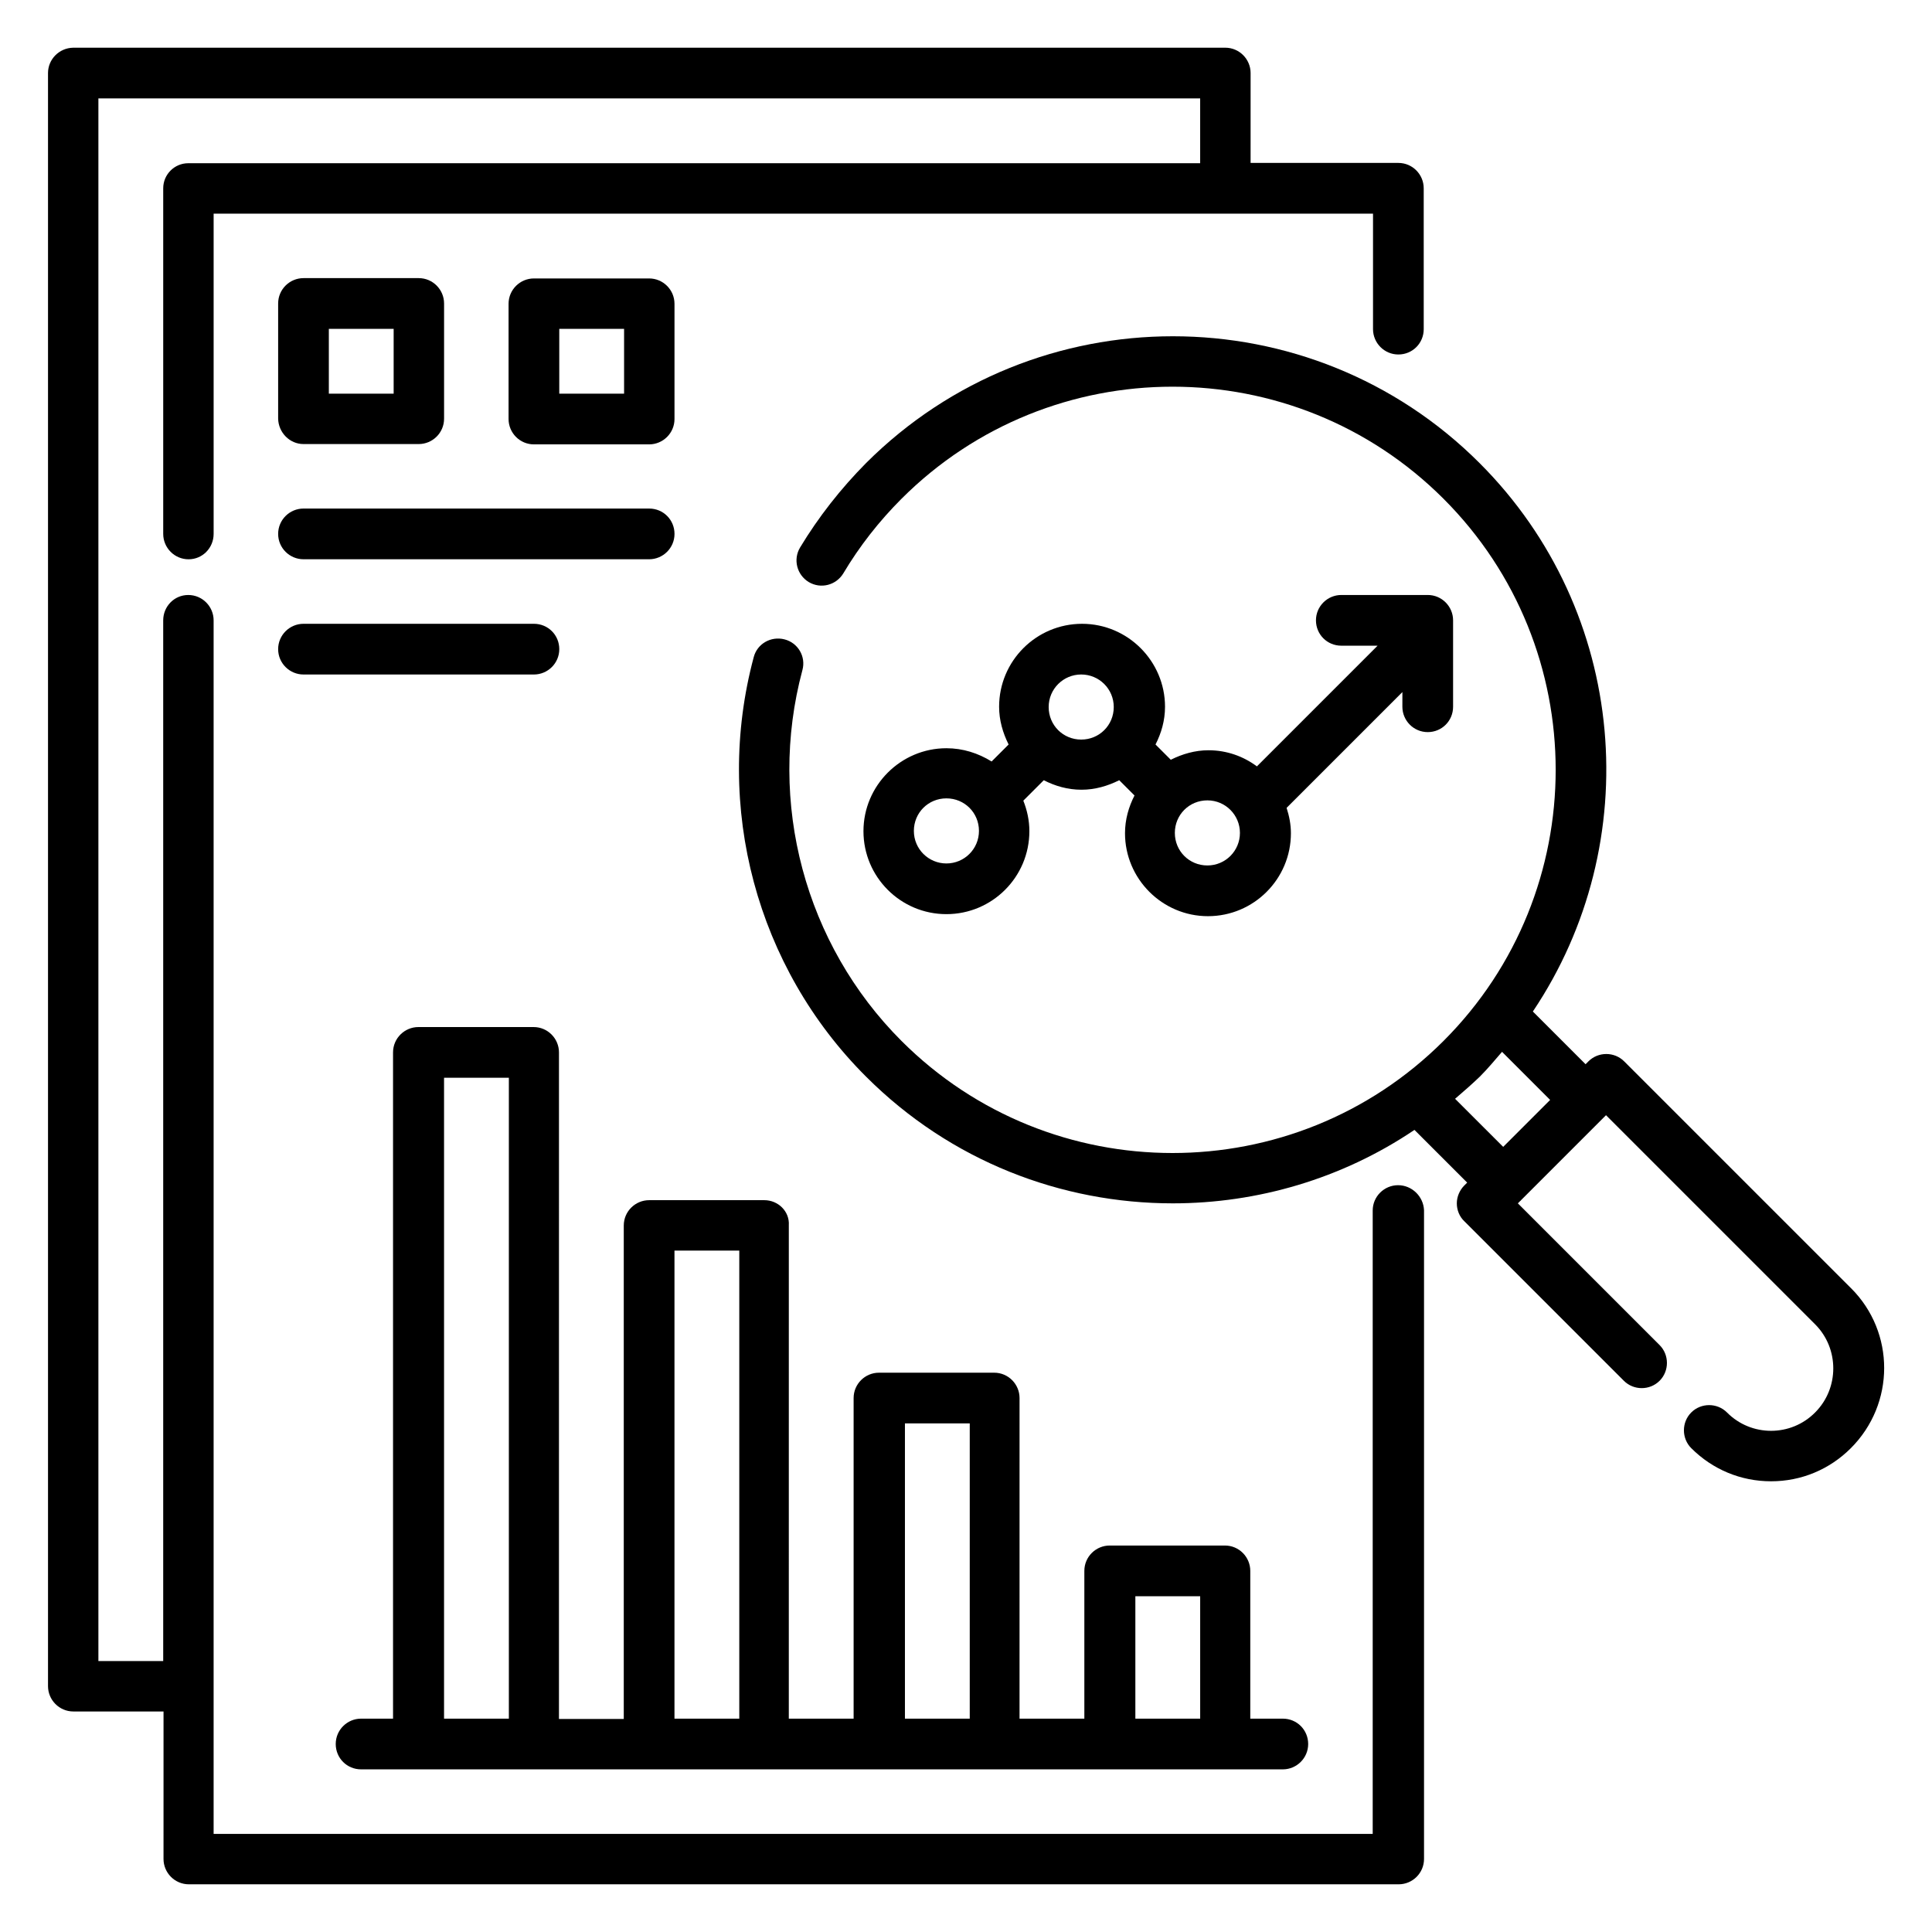
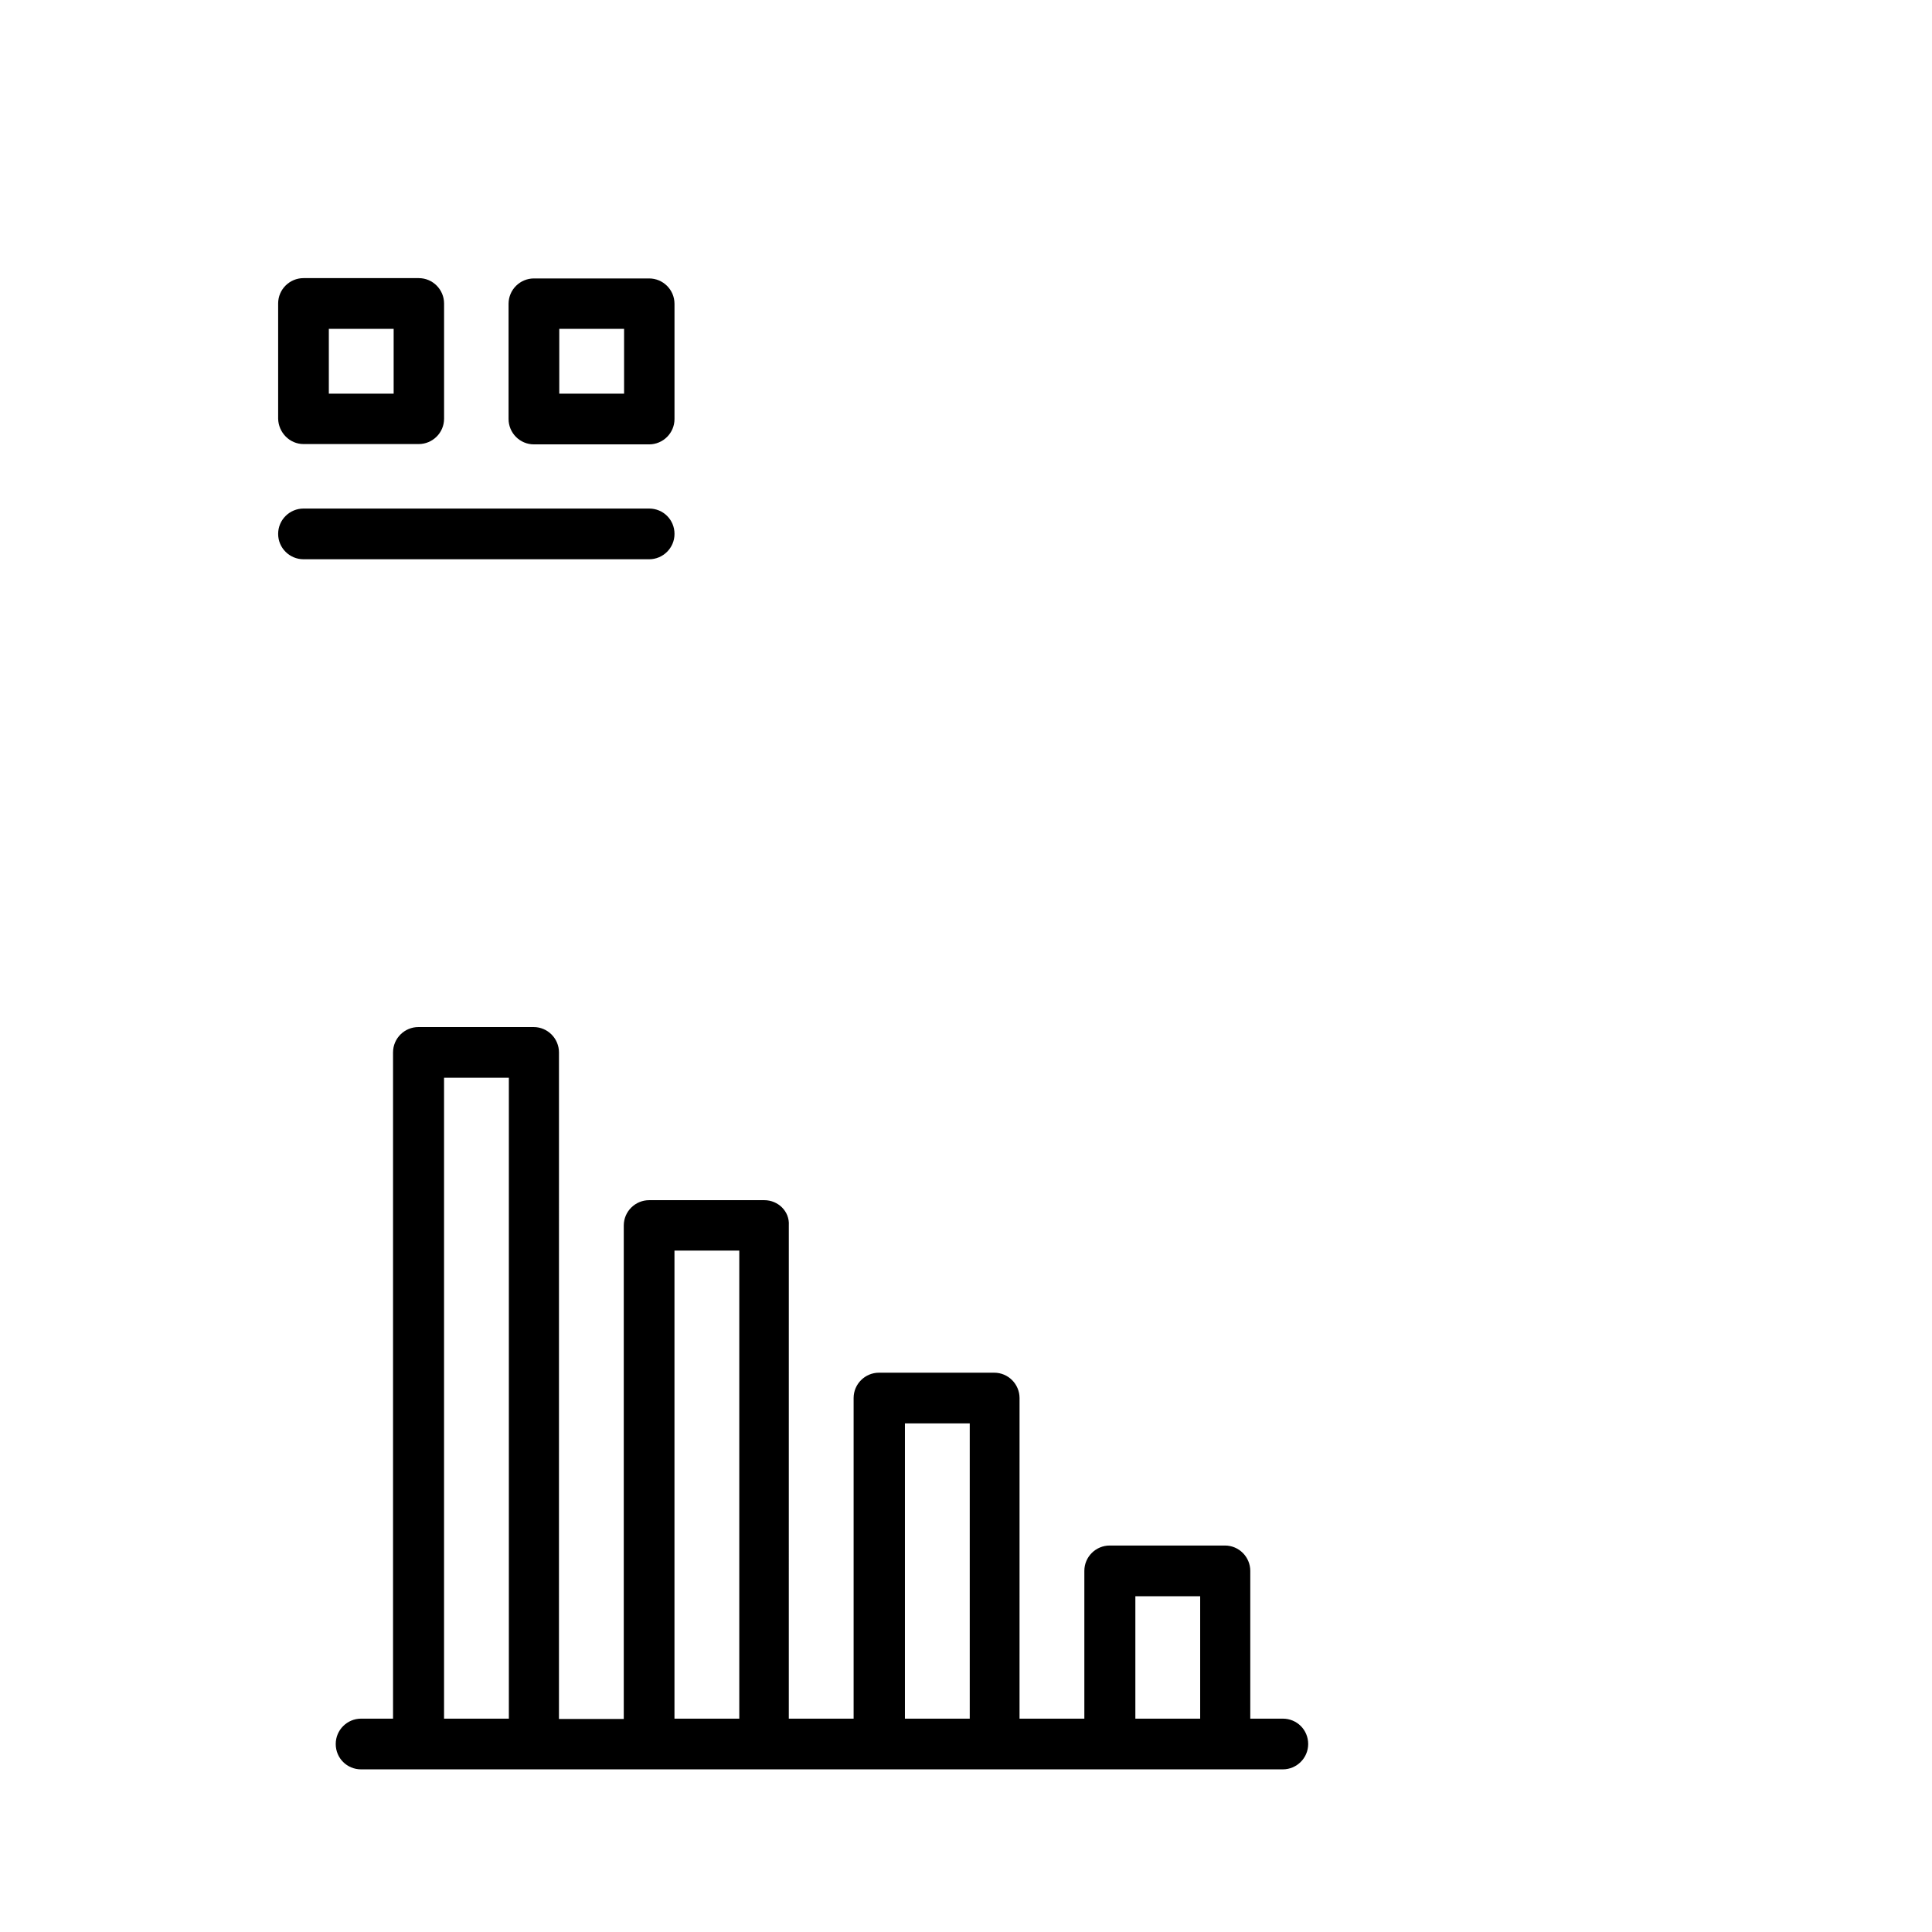
<svg xmlns="http://www.w3.org/2000/svg" fill="#000000" width="800px" height="800px" version="1.1" viewBox="144 144 512 512">
  <g>
-     <path d="m634.57 485.42-60.152-60.152c-2.594-2.594-6.871-2.594-9.465 0l-0.762 0.762-13.969-13.969c30-44.656 25.344-105.88-14.121-145.34-44.809-44.809-117.71-44.809-162.59 0-6.719 6.793-12.594 14.273-17.48 22.367-1.91 3.207-0.84 7.25 2.289 9.16 3.207 1.91 7.25 0.84 9.16-2.289 4.273-7.176 9.465-13.816 15.418-19.77 39.617-39.617 104.04-39.617 143.66 0 39.617 39.617 39.617 104.04 0 143.66-39.617 39.617-104.04 39.617-143.66 0-25.57-25.57-35.648-63.207-26.258-98.242 0.992-3.586-1.145-7.25-4.734-8.168-3.586-0.918-7.25 1.145-8.168 4.734-10.609 39.617 0.762 82.211 29.77 111.14 22.441 22.441 51.832 33.586 81.297 33.586 22.367 0 44.809-6.488 64.043-19.465l13.969 13.969-0.762 0.762c-1.223 1.223-1.984 2.977-1.984 4.734 0 1.754 0.688 3.512 1.984 4.734l42.289 42.289c2.594 2.594 6.871 2.594 9.465 0s2.594-6.871 0-9.465l-37.559-37.559 0.688-0.688h0.078c0.078 0 0 0 0-0.078l22.594-22.594 55.418 55.418c6.414 6.414 6.414 16.945 0 23.359-6.414 6.488-16.945 6.488-23.359 0-2.594-2.594-6.871-2.594-9.465 0s-2.594 6.871 0 9.465c5.648 5.648 13.129 8.777 21.145 8.777s15.496-3.129 21.145-8.777c11.762-11.758 11.762-30.688 0.082-42.367zm-104.96-50.23c2.215-1.91 4.426-3.816 6.566-5.879 2.062-2.062 3.969-4.352 5.879-6.566l12.746 12.746-12.441 12.441z" />
    <path d="m346.56 462.06h-30.535c-3.664 0-6.719 2.977-6.719 6.719v130.76h-17.176l0.004-176.64c0-3.664-2.977-6.719-6.719-6.719h-30.535c-3.664 0-6.719 2.977-6.719 6.719v176.56h-8.469c-3.664 0-6.719 2.977-6.719 6.719 0 3.742 2.977 6.719 6.719 6.719h244.27c3.664 0 6.719-2.977 6.719-6.719 0-3.742-2.977-6.719-6.719-6.719h-8.625v-39.16c0-3.664-2.977-6.719-6.719-6.719h-30.535c-3.664 0-6.719 2.977-6.719 6.719v39.16h-17.176l0.004-84.961c0-3.664-2.977-6.719-6.719-6.719h-30.535c-3.664 0-6.719 2.977-6.719 6.719v84.961h-17.176l0.004-130.76c0.23-3.664-2.824-6.641-6.488-6.641zm-84.883 137.4v-169.84h17.176v169.84zm61.066 0v-124.04h17.176v124.04zm122.14-32.441h17.176v32.441h-17.176zm-61.066-45.801h17.176v78.242h-17.176z" />
    <path d="m224.43 261.68h30.535c3.664 0 6.719-2.977 6.719-6.719v-30.535c0-3.664-2.977-6.719-6.719-6.719h-30.535c-3.664 0-6.719 2.977-6.719 6.719v30.535c0.078 3.664 3.055 6.719 6.719 6.719zm6.715-30.535h17.176v17.176h-17.176z" />
    <path d="m316.03 217.79h-30.535c-3.664 0-6.719 2.977-6.719 6.719v30.535c0 3.664 2.977 6.719 6.719 6.719h30.535c3.664 0 6.719-2.977 6.719-6.719v-30.535c-0.004-3.742-3.055-6.719-6.719-6.719zm-6.641 30.531h-17.176v-17.176h17.176z" />
    <path d="m224.43 292.21h91.602c3.664 0 6.719-2.977 6.719-6.719 0-3.742-2.977-6.719-6.719-6.719h-91.602c-3.664 0-6.719 2.977-6.719 6.719 0 3.742 3.055 6.719 6.719 6.719z" />
-     <path d="m224.43 322.75h61.066c3.664 0 6.719-2.977 6.719-6.719 0-3.742-2.977-6.719-6.719-6.719h-61.066c-3.664 0-6.719 2.977-6.719 6.719 0 3.742 3.055 6.719 6.719 6.719z" />
-     <path d="m394.81 342.29c-12.062 0-21.984 9.848-21.984 21.984 0 12.137 9.848 21.984 21.984 21.984 12.137 0 21.984-9.848 21.984-21.984 0-2.902-0.609-5.574-1.602-8.09l5.418-5.418c2.977 1.527 6.336 2.519 10 2.519 3.586 0 6.945-0.992 10-2.519l4.047 4.047c-1.527 2.977-2.519 6.336-2.519 10 0 12.062 9.848 21.984 21.984 21.984 12.137 0 21.984-9.848 21.984-21.984 0-2.367-0.457-4.582-1.145-6.719l30.688-30.688-0.004 3.891c0 3.664 2.977 6.719 6.719 6.719 3.742 0 6.719-2.977 6.719-6.719v-22.902c0-3.664-2.977-6.719-6.719-6.719h-22.902c-3.664 0-6.719 2.977-6.719 6.719 0 3.742 2.977 6.719 6.719 6.719h9.617l-31.984 31.984c-3.586-2.672-8.016-4.273-12.824-4.273-3.586 0-6.945 0.992-10 2.519l-4.047-4.047c1.527-2.977 2.519-6.336 2.519-10 0-12.062-9.848-21.984-21.984-21.984-12.137 0-21.984 9.848-21.984 21.984 0 3.586 0.992 6.945 2.519 10l-4.504 4.504c-3.586-2.215-7.629-3.512-11.98-3.512zm0 30.535c-4.734 0-8.625-3.816-8.625-8.625 0-4.809 3.816-8.625 8.625-8.625s8.625 3.816 8.625 8.625c0 4.809-3.894 8.625-8.625 8.625zm77.785-8.094c0 4.734-3.816 8.625-8.625 8.625s-8.625-3.816-8.625-8.625c0-4.809 3.816-8.625 8.625-8.625s8.625 3.894 8.625 8.625zm-42.062-41.984c4.734 0 8.625 3.816 8.625 8.625s-3.816 8.625-8.625 8.625-8.625-3.816-8.625-8.625c0-4.805 3.894-8.625 8.625-8.625z" />
-     <path d="m514.5 458.09c-3.664 0-6.719 2.977-6.719 6.719v165.19h-307.17v-321.6c0-3.664-2.977-6.719-6.719-6.719-3.742 0-6.641 3.055-6.641 6.719v275.8h-17.176v-414.12h291.98v17.176h-268.16c-3.664 0-6.641 2.977-6.641 6.641v91.602c0 3.664 2.977 6.719 6.719 6.719 3.738 0 6.641-3.055 6.641-6.719v-84.883h307.25v30.609c0 3.664 2.977 6.719 6.719 6.719s6.719-2.977 6.719-6.719l-0.004-37.328c0-3.664-2.977-6.719-6.719-6.719h-39.16l0.004-23.816c0-3.664-2.977-6.719-6.719-6.719l-305.34 0.004c-3.664 0.074-6.641 3.051-6.641 6.715v427.48c0 3.664 2.977 6.719 6.719 6.719h23.895l-0.004 39.082c0 3.664 2.977 6.719 6.719 6.719h320.61c3.664 0 6.719-2.977 6.719-6.719v-171.91c-0.152-3.664-3.207-6.641-6.871-6.641z" />
  </g>
</svg>